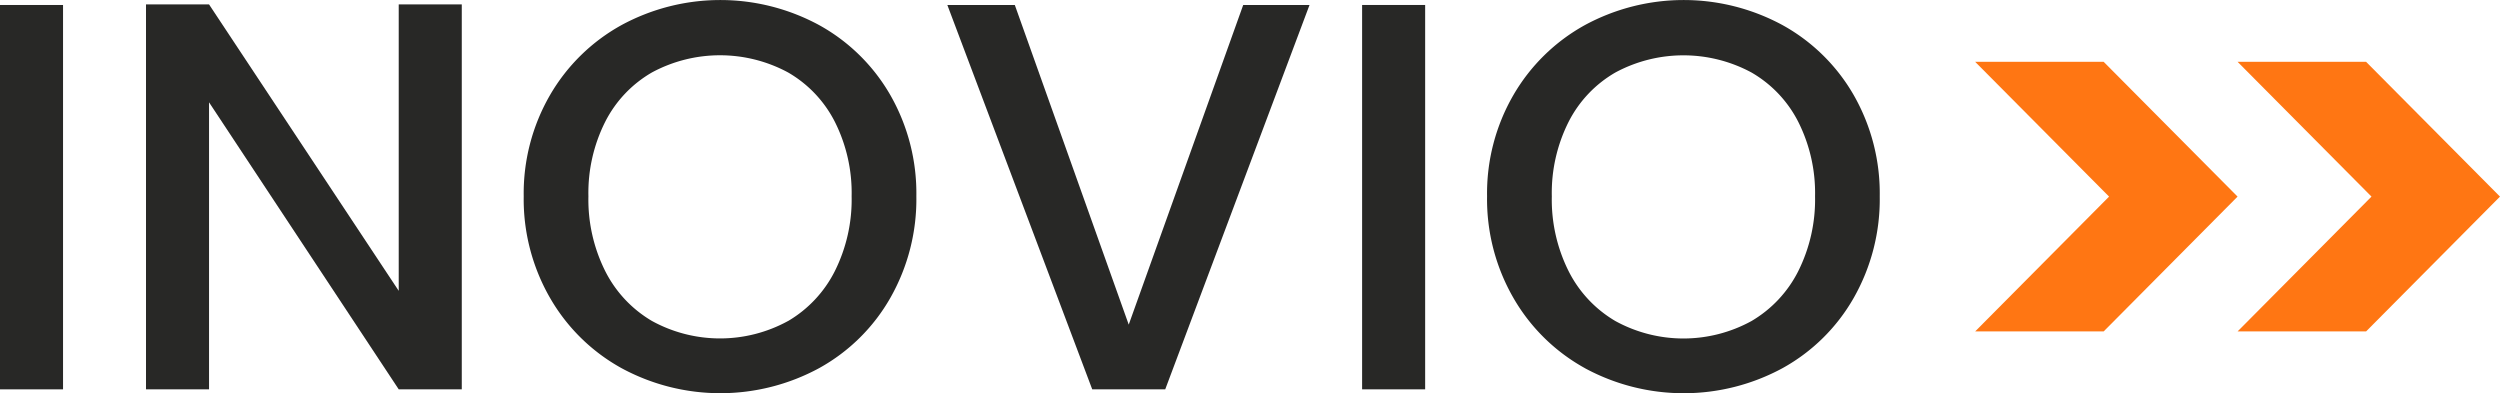
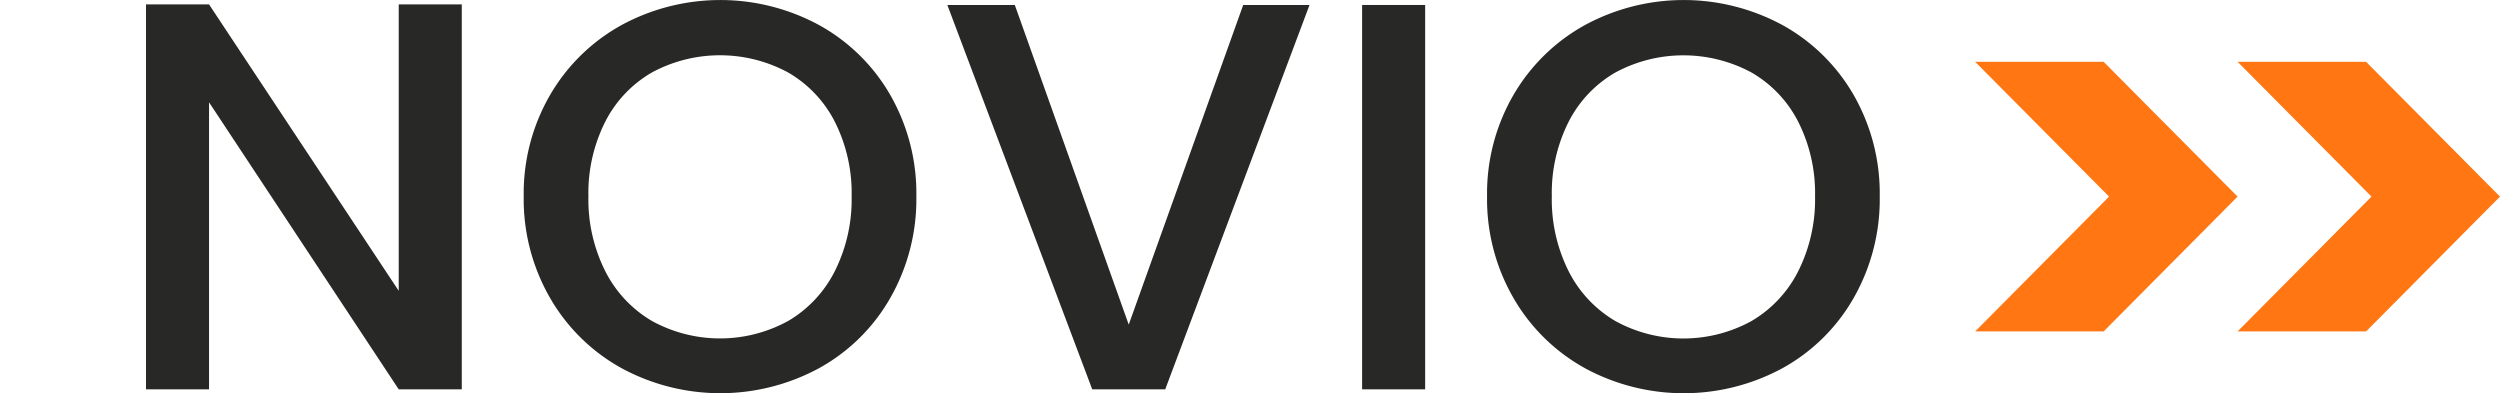
<svg xmlns="http://www.w3.org/2000/svg" width="254.864" height="40.085" viewBox="0 0 254.864 40.085">
  <g id="Group_3974" data-name="Group 3974" transform="translate(-96 -62.957)">
-     <rect id="Rectangle_39" data-name="Rectangle 39" width="6.427" height="39.184" transform="translate(96 63.465)" fill="#282826" />
    <path id="Path_73" data-name="Path 73" d="M40.648.45v29.2L21.311.45H14.884V39.691h6.427V10.43L40.648,39.691h6.428V.45Z" transform="translate(96 62.957)" fill="#282826" />
    <path id="Path_74" data-name="Path 74" d="M63.341,37.52a18.987,18.987,0,0,1-7.273-7.16A20.156,20.156,0,0,1,53.39,20.015,20.009,20.009,0,0,1,56.068,9.7a19.07,19.07,0,0,1,7.273-7.132,21.136,21.136,0,0,1,20.184,0A18.887,18.887,0,0,1,90.77,9.7a20.186,20.186,0,0,1,2.649,10.318A20.335,20.335,0,0,1,90.77,30.36a18.806,18.806,0,0,1-7.245,7.16,21.136,21.136,0,0,1-20.184,0m17-4.792A12.312,12.312,0,0,0,85.1,27.654a16.3,16.3,0,0,0,1.72-7.639A16.13,16.13,0,0,0,85.1,12.4a12.169,12.169,0,0,0-4.764-5.017,14.629,14.629,0,0,0-13.869,0A12.162,12.162,0,0,0,61.706,12.4a16.119,16.119,0,0,0-1.72,7.612,16.284,16.284,0,0,0,1.72,7.639,12.306,12.306,0,0,0,4.764,5.074,14.426,14.426,0,0,0,13.869,0" transform="translate(96 62.957)" fill="#282826" />
    <path id="Path_75" data-name="Path 75" d="M133.5.507,118.79,39.691h-7.442L96.577.507h6.878l11.614,32.587L126.74.507Z" transform="translate(96 62.957)" fill="#282826" />
    <rect id="Rectangle_40" data-name="Rectangle 40" width="6.427" height="39.184" transform="translate(234.861 63.464)" fill="#282826" />
    <path id="Path_76" data-name="Path 76" d="M161.553,37.52a18.987,18.987,0,0,1-7.273-7.16A20.156,20.156,0,0,1,151.6,20.015,20.009,20.009,0,0,1,154.28,9.7a19.07,19.07,0,0,1,7.273-7.132,21.136,21.136,0,0,1,20.184,0A18.886,18.886,0,0,1,188.982,9.7a20.186,20.186,0,0,1,2.649,10.318,20.335,20.335,0,0,1-2.649,10.345,18.806,18.806,0,0,1-7.245,7.16,21.136,21.136,0,0,1-20.184,0m17-4.792a12.312,12.312,0,0,0,4.764-5.074,16.3,16.3,0,0,0,1.72-7.639,16.131,16.131,0,0,0-1.72-7.612,12.169,12.169,0,0,0-4.764-5.017,14.629,14.629,0,0,0-13.869,0,12.162,12.162,0,0,0-4.764,5.017,16.119,16.119,0,0,0-1.72,7.612,16.284,16.284,0,0,0,1.72,7.639,12.306,12.306,0,0,0,4.764,5.074,14.426,14.426,0,0,0,13.869,0" transform="translate(96 62.957)" fill="#282826" />
    <g id="Group_1282" data-name="Group 1282" transform="translate(19 -3)">
      <path id="Path_77" data-name="Path 77" d="M228.11,20.043,214.459,33.787h-13.1l13.651-13.744L201.357,6.3h13.1Z" transform="translate(77 65.957)" fill="#ff7613" />
      <path id="Path_78" data-name="Path 78" d="M254.863,20.043,241.212,33.787h-13.1l13.651-13.744L228.11,6.3h13.1Z" transform="translate(77 65.957)" fill="#ff7613" />
    </g>
    <rect id="Rectangle_41" data-name="Rectangle 41" width="254.863" height="40.085" transform="translate(96 62.957)" fill="none" />
  </g>
</svg>